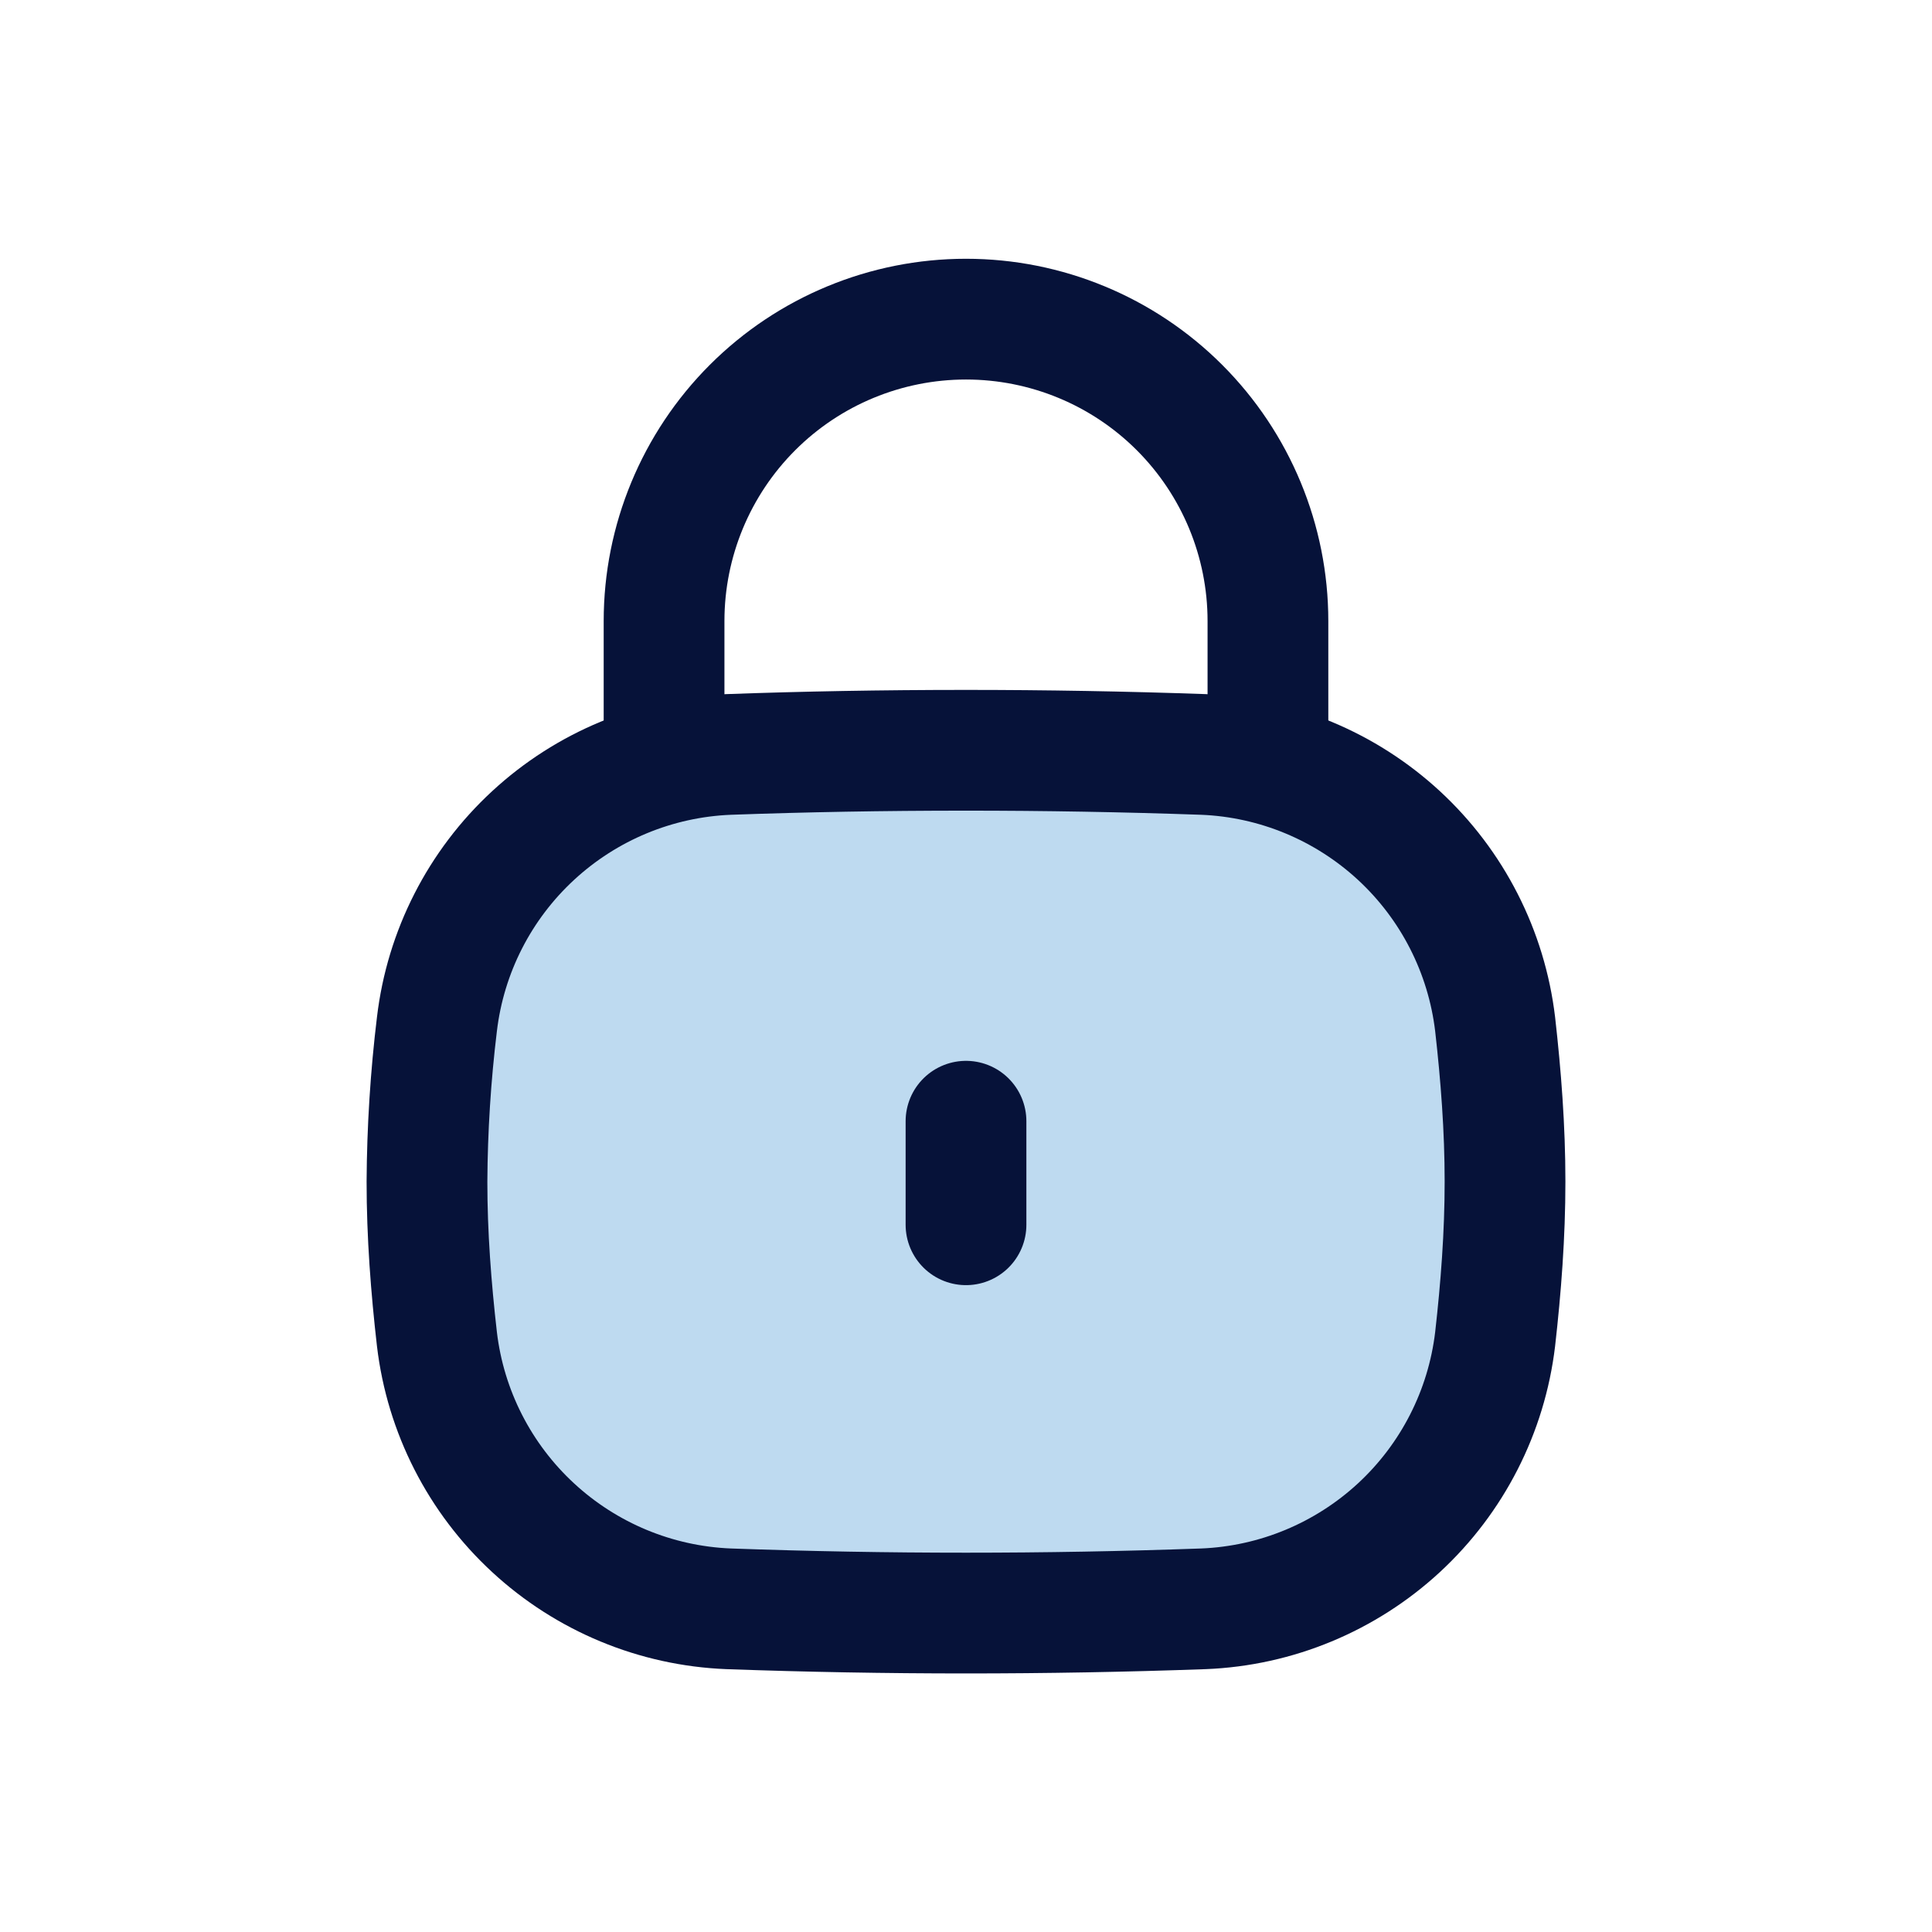
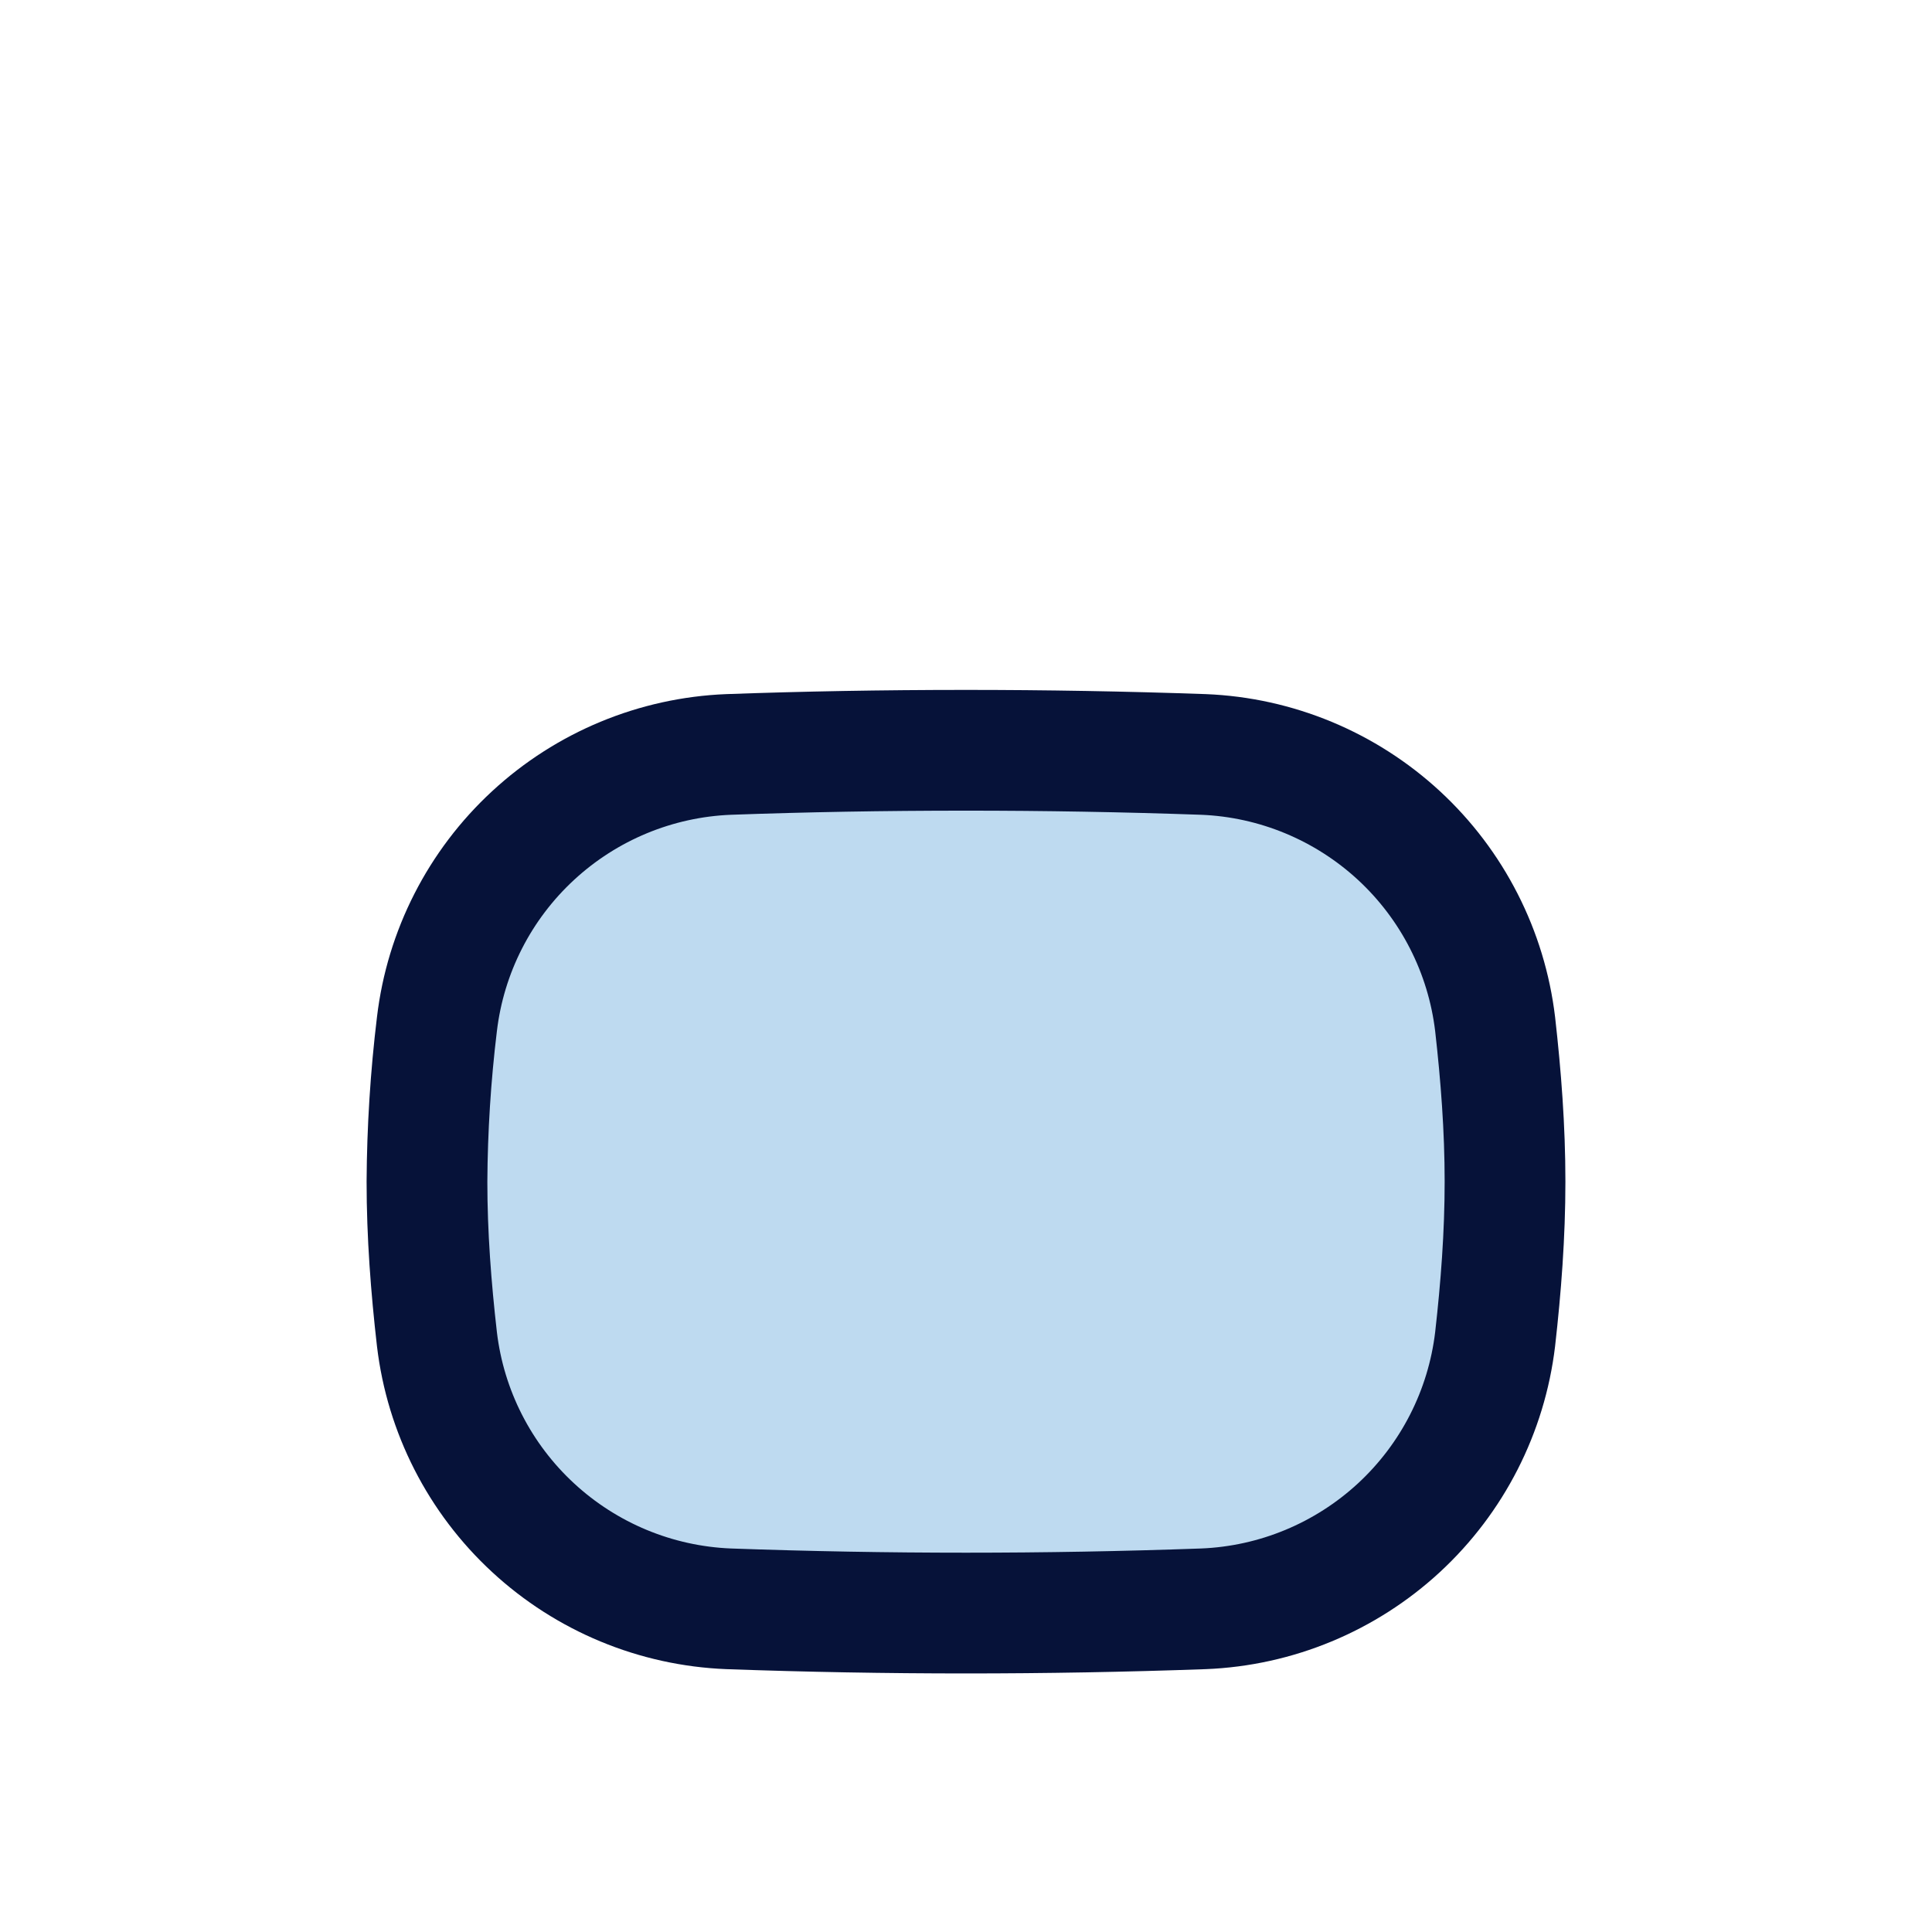
<svg xmlns="http://www.w3.org/2000/svg" fill="none" viewBox="0 0 32 32" height="32" width="32">
  <path fill="#BEDAF0" d="M7.237 22.181C7.379 23.379 7.944 24.486 8.83 25.304C9.715 26.122 10.863 26.599 12.068 26.647C14.688 26.737 17.312 26.736 19.933 26.645C21.137 26.597 22.285 26.121 23.17 25.303C24.055 24.485 24.62 23.378 24.764 22.181C24.861 21.324 24.928 20.453 24.928 19.571C24.928 18.689 24.861 17.819 24.764 16.962C24.621 15.764 24.056 14.657 23.171 13.839C22.285 13.021 21.137 12.544 19.933 12.496C18.622 12.45 17.311 12.427 16 12.427C14.611 12.427 13.322 12.451 12.068 12.496C10.863 12.544 9.715 13.021 8.83 13.839C7.944 14.657 7.379 15.764 7.237 16.962C7.133 17.828 7.078 18.699 7.072 19.571C7.072 20.453 7.139 21.324 7.237 22.181Z" />
  <path stroke-linejoin="round" stroke-linecap="round" stroke-width="2" stroke="#061239" d="M7.237 22.181C7.379 23.379 7.944 24.486 8.83 25.304C9.715 26.122 10.863 26.599 12.068 26.647C14.688 26.741 17.312 26.741 19.933 26.647C21.137 26.599 22.285 26.122 23.171 25.304C24.056 24.486 24.621 23.379 24.764 22.181C24.861 21.324 24.928 20.453 24.928 19.571C24.928 18.689 24.861 17.819 24.764 16.962C24.621 15.764 24.056 14.657 23.171 13.839C22.285 13.021 21.137 12.544 19.933 12.496C18.622 12.45 17.311 12.427 16 12.427C14.611 12.427 13.322 12.451 12.068 12.496C10.863 12.544 9.715 13.021 8.83 13.839C7.944 14.657 7.379 15.764 7.237 16.962C7.132 17.827 7.077 18.699 7.072 19.571C7.072 20.453 7.139 21.324 7.237 22.181Z" />
-   <path stroke-linejoin="round" stroke-linecap="round" stroke-width="2" stroke="#061239" d="M21.001 12.429V10.286C21.001 8.96 20.474 7.688 19.536 6.75C18.598 5.812 17.326 5.286 16 5.286C14.674 5.286 13.402 5.812 12.464 6.75C11.526 7.688 10.999 8.96 10.999 10.286V12.429" />
-   <path stroke-linejoin="round" stroke-linecap="round" stroke-width="2" stroke="#061239" d="M16 18.571V20.286" />
</svg>